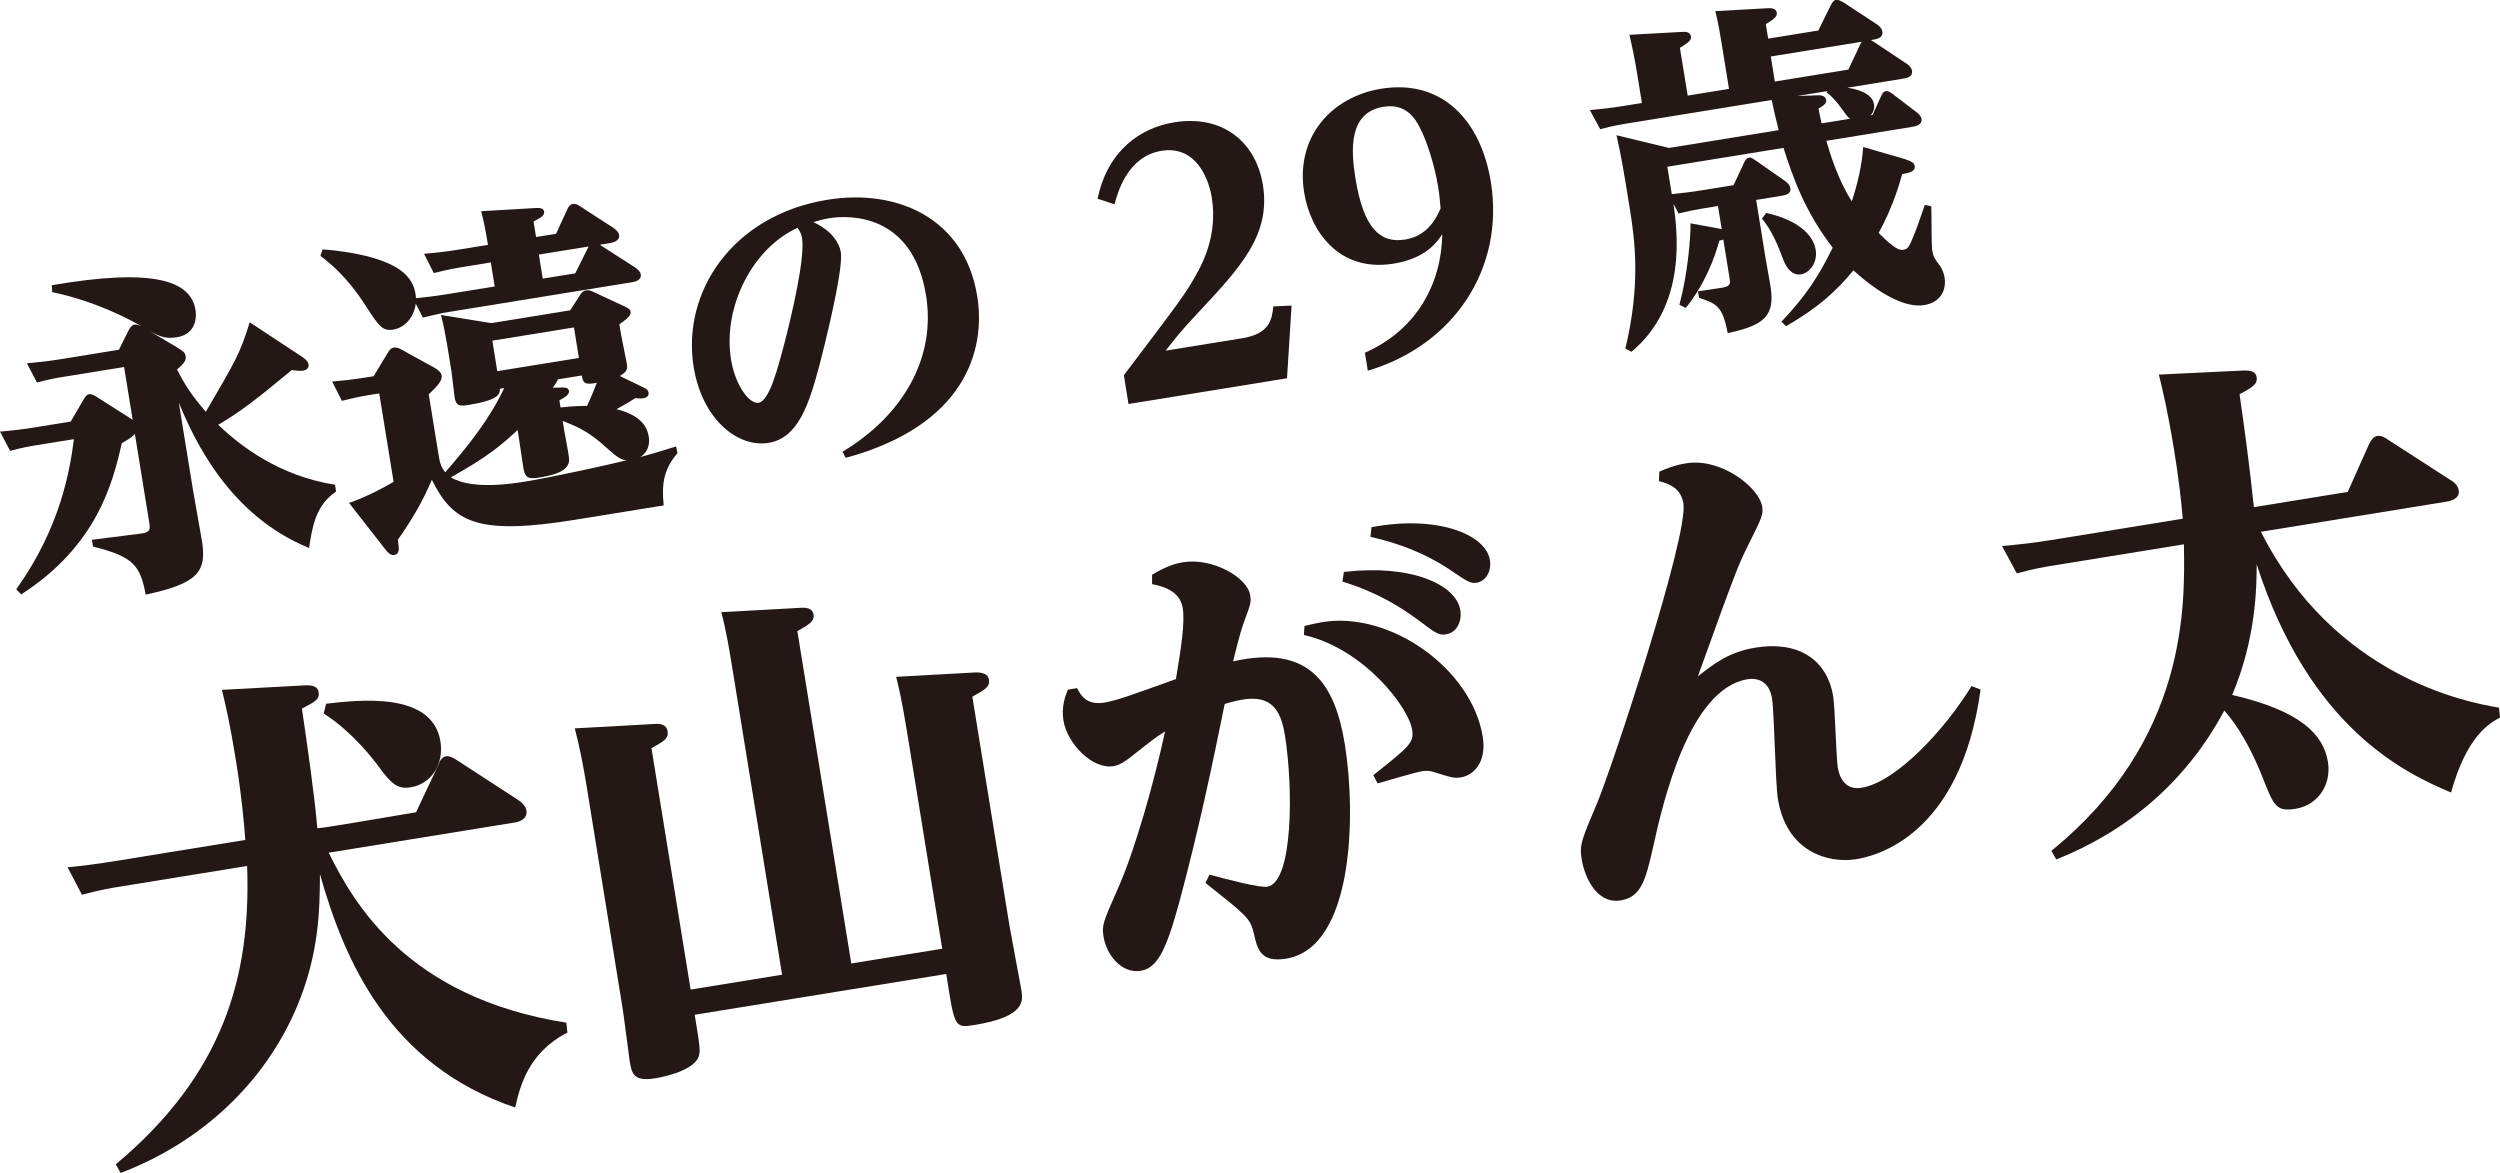
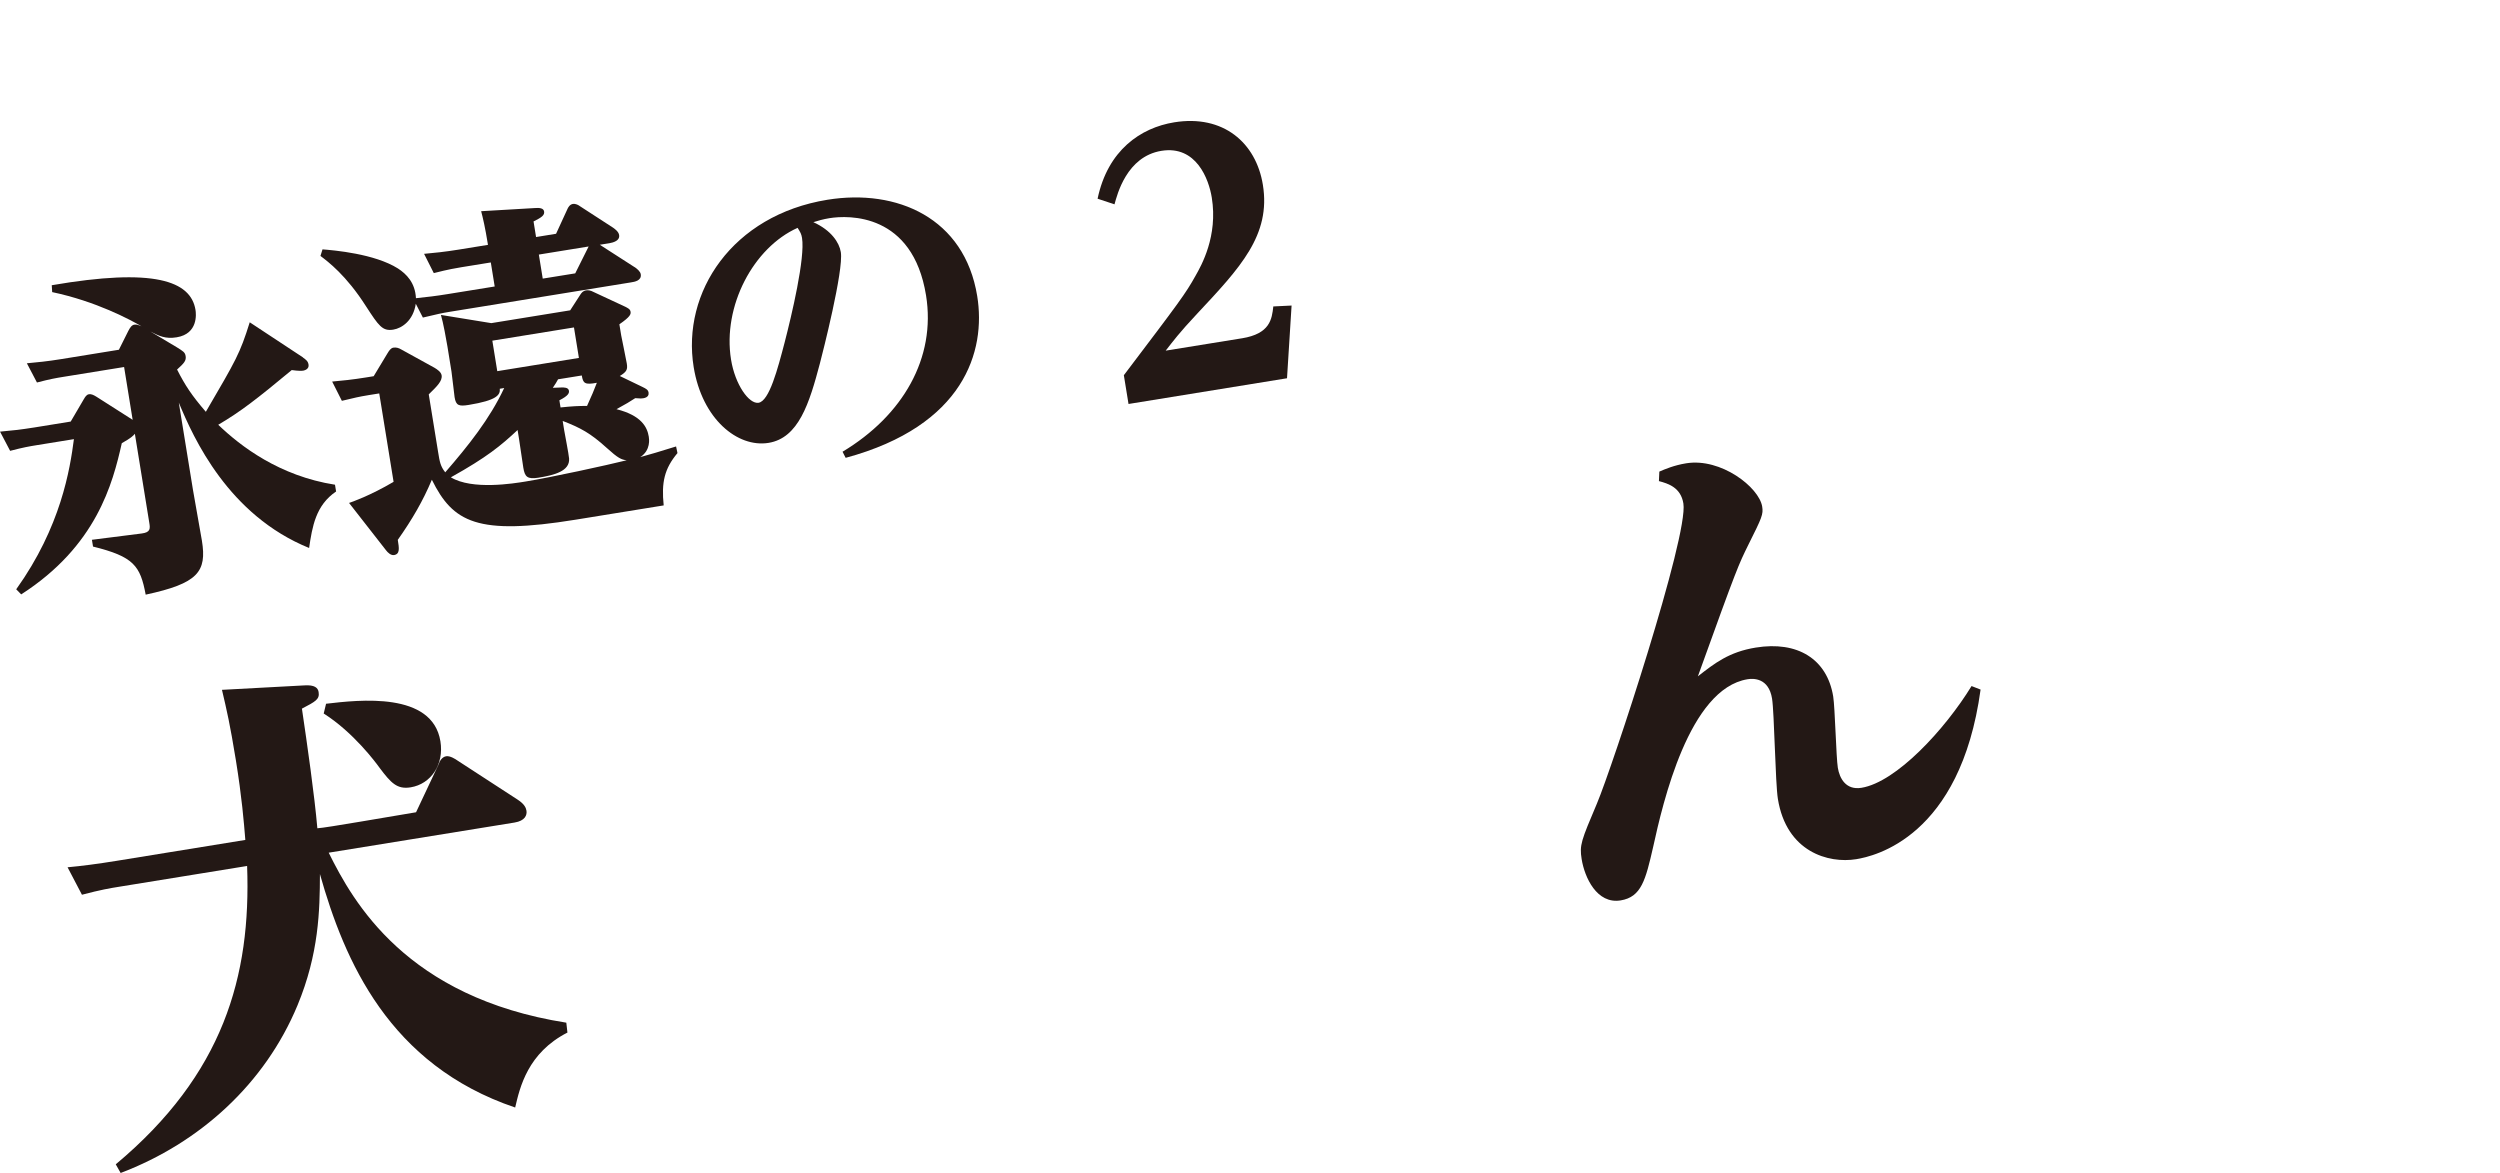
<svg xmlns="http://www.w3.org/2000/svg" id="_レイヤー_2" viewBox="0 0 476.2 223.43">
  <defs>
    <style>.cls-1{fill:#231815;}</style>
  </defs>
  <g id="_レイヤー_2-2">
    <path class="cls-1" d="M57.69,68.09c.6.43.97.7,1.08,1.35.14.84-.68,1.1-1,1.16-.26.04-.91.08-2.2-.11-6.65,5.52-9.77,7.94-14,10.42,4.24,4.08,11.65,9.76,22.24,11.42l.21,1.29c-3.88,2.62-4.54,6.69-5.14,10.76-15.38-6.25-21.99-20.86-24.82-27.69l2.7,16.64c.24,1.48,1.48,8.3,1.7,9.66.96,5.93-.73,8.13-10.71,10.28-1.03-5.53-2.3-7.24-10.03-9.16l-.21-1.29,9.47-1.2c1.69-.21,1.64-.93,1.46-2.02l-2.75-16.97c-.33.38-.67.77-2.49,1.79-1.73,7.7-4.83,19.59-19.16,28.8l-.95-.97c8.53-11.91,10.25-22.92,10.99-28.6l-7.16,1.16c-1.29.21-2.45.4-4.99,1.07l-1.92-3.66c1.89-.17,3.91-.37,6.56-.8l6.9-1.12,2.49-4.25c.26-.44.52-.88.97-.95.52-.08.96.18,1.47.49l6.87,4.38-1.63-10.06-11.61,1.88c-1.29.21-2.45.4-4.99,1.07l-1.92-3.66c1.89-.17,3.91-.37,6.56-.8l10.97-1.78,1.8-3.6c.3-.58.62-1.09,1.13-1.18.52-.08.88.12,1.37.31-2.12-1.25-8.65-4.75-17.01-6.51l-.08-1.31c19.45-3.35,26.48-.85,27.38,4.7.12.71.54,4.55-3.59,5.22-2.13.35-3.35-.25-5.01-1.11l5.06,3.02c1.18.74,1.54.94,1.66,1.65.15.9-.31,1.38-1.63,2.58,1.56,3.06,2.78,4.91,5.48,8.05,5.8-9.94,6.48-11.05,8.36-17.05l10.16,6.7Z" />
    <path class="cls-1" d="M120.91,50.89c.45.32,1.06.82,1.14,1.34.2,1.23-1.16,1.45-1.87,1.56l-34.38,5.58c-1.74.28-2.5.47-5.25,1.12l-1.35-2.63c-.48,3.19-2.62,4.66-4.3,4.93-2.06.33-2.77-.74-5.15-4.4-3.82-6-7.28-8.55-8.71-9.64l.39-1.25c2.21.17,9.93.84,14.36,3.63,1.63,1.06,3.29,2.71,3.44,5.67,2.28-.24,3.77-.41,6.03-.78l8.97-1.45-.74-4.58-5.61.91c-.97.16-2.39.39-5.25,1.12l-1.85-3.67c1.83-.16,3.98-.38,6.62-.81l5.55-.9c-.55-3.42-.97-5.14-1.3-6.41l10.23-.6c.85-.07,1.65,0,1.76.64.12.71-.41,1.12-2.01,1.91l.48,2.97,3.81-.62,2.2-4.79c.1-.21.4-.79.98-.89.58-.09,1.1.22,1.39.44l6.29,4.08c.38.27,1.05.76,1.15,1.4.18,1.1-1.16,1.44-1.87,1.56l-1.81.29,6.65,4.28ZM129.04,86.31c-2.5,2.99-3.07,5.59-2.62,9.96l-16.84,2.73c-18.64,3.02-23.29.53-27.32-7.62-1.67,3.98-3.74,7.56-6.49,11.45.26,1.61.44,2.71-.72,2.9-.58.09-1.2-.47-1.54-.94l-7.02-8.99c.44-.14,4.01-1.38,8.48-4.02l-2.73-16.84-1.94.31c-2.19.36-2.5.47-5.18,1.1l-1.85-3.67c1.83-.16,3.91-.37,6.49-.79l1.42-.23,2.61-4.33c.31-.51.63-1.03,1.14-1.11.52-.08,1,.04,1.51.35l6.32,3.48c.51.31,1.25.79,1.36,1.43.18,1.1-.91,2.13-2.45,3.64l1.78,10.97c.3,1.87.44,2.71,1.36,3.88,4.41-5.09,8.48-10.18,11.23-16.06l-.84.14c.12,1.17-.57,2.21-5.92,3.08-1.87.3-2.43.13-2.69-1.48-.09-.58-.47-4.1-.59-4.87l-.77-4.77c-.21-1.29-.82-4.63-1.24-6.02l9.59,1.56,15.03-2.44,1.96-3.03c.16-.22.42-.67,1.07-.77.45-.07.93.05,1.3.25l6.23,2.9c.36.21.86.39.94.91.07.45.02.92-2.13,2.4l.35,2.13c.07.45.93,4.48,1.06,5.32.19,1.16,0,1.59-1.33,2.4l4.31,2.08c.72.35,1.08.55,1.17,1.07.06.39-.05.93-1.01,1.09-.32.05-.45.07-1.53-.02-1.08.7-1.68,1.07-3.57,2.1,4.77,1.21,5.85,3.42,6.15,5.23.06.39.42,2.58-1.62,3.9,2.15-.61,3.36-.94,6.82-2.03l.27,1.28ZM98.59,81.91c-3.16,2.96-5.85,5.19-12.71,9.01,4.04,2.46,11.97,1.17,14.23.8,4.97-.81,15.45-3.1,19.27-4.05-1.01-.1-1.65-.39-3.82-2.36-3.1-2.81-4.99-3.82-8.38-5.13l.28,1.74c.13.77.87,4.56.94,5.41.19,2.42-2.86,3.18-5.83,3.66-2.13.34-2.61-.17-2.89-1.91-.13-.77-.68-4.59-.82-5.5l-.27-1.68ZM93.78,64.89l.94,5.81,15.55-2.52-.94-5.81-15.55,2.52ZM112.12,46.95l-9.48,1.54.74,4.58,6.19-1,2.55-5.11ZM106.77,77.61c2.28-.24,3.4-.29,5.05-.29.98-2.14,1.26-2.85,1.87-4.41-2.31.44-2.63.1-2.87-1.39l-4.52.73c-.3.58-.46.8-1,1.62l1.58-.06c.53-.02,1.39-.03,1.49.62.07.45-.11.95-1.82,1.82l.22,1.35Z" />
    <path class="cls-1" d="M160.5,86.04c11.46-6.89,17.83-17.85,15.89-29.79-2.54-15.68-14.73-15.29-18.41-14.69-1.16.19-2.24.49-3.05.76,3.43,1.56,4.94,3.9,5.23,5.71.56,3.48-3.49,19.3-3.98,21.17-2.01,7.61-4.05,14.23-9.79,15.16-5.87.95-12.65-4.5-14.26-14.44-2.31-14.26,7.36-28.93,25.48-31.87,13.22-2.14,26.11,3.44,28.53,18.35,1.7,10.45-2.48,24.7-25.06,30.81l-.59-1.16ZM139.25,68.5c.77,4.77,3.43,8.51,5.24,8.22,2.06-.33,3.65-6.48,4.96-11.46,1.34-5.18,3.94-16.13,3.32-19.94-.13-.77-.31-1.07-.84-1.92-8.4,3.75-14.33,14.9-12.68,25.1Z" />
    <path class="cls-1" d="M236.57,64.44c5.35-.87,5.7-3.64,5.97-6.07l3.48-.17-.87,13.85-30.19,4.9-.89-5.48c10.58-13.97,11.73-15.48,13.67-18.97,1.08-1.9,4.28-7.51,3.08-14.87-.56-3.48-2.94-9.98-9.59-8.9-6.64,1.08-8.44,8.38-8.94,10.19l-3.22-1.07c1.94-9.25,8.2-13.51,14.59-14.55,9.35-1.52,15.59,3.89,16.89,11.89,1.56,9.61-4.32,15.8-12.56,24.61-3.44,3.67-4.52,5.17-5.95,6.99l14.51-2.35Z" />
-     <path class="cls-1" d="M259.99,67.19c9.76-4.3,14.57-13.02,14.74-22.58-.96,1.41-3.03,4.6-9.29,5.61-10.39,1.68-15.83-6.17-17.02-13.53-1.72-10.58,5.18-18.25,14.67-19.79,11.61-1.88,18.99,6.06,20.88,17.73,2.68,16.51-7.07,31.14-23.43,35.98l-.55-3.42ZM273.91,35.47c-.69-4.26-2.23-8.84-3.46-11.16-.87-1.71-2.61-4.67-6.93-3.97-6.77,1.1-6.17,8.48-5.32,13.71,1.52,9.35,4.65,12.36,9.43,11.58,3.29-.53,5.39-2.66,6.78-5.93-.12-1.17-.2-2.48-.49-4.22Z" />
-     <path class="cls-1" d="M363.06,30.41c1.46.42,1.6.87,1.65,1.19.17,1.03-.79,1.25-2.39,1.58-1.61,6.02-3.97,10.24-4.48,11.19,3.17,3.19,4.05,3.32,4.69,3.21.97-.16,1.11-.51,2.29-3.42.34-.78,1.54-4.42,1.82-5.13l1.23.26c.08,1.31,0,7.35.19,8.51.16.97.44,1.52,1.45,2.81.26.36.73,1.21.89,2.24.36,2.19-.56,4.73-3.91,5.27-3.61.59-8.64-2.24-13.45-6.62-3.1,3.75-6.6,7.09-12.84,10.62l-.87-.85c4.98-5.24,7.32-9.13,9.76-14.1-5.28-6.82-7.61-13.46-9.37-19l-22.13,3.59.85,5.22c2.47-.27,3.58-.38,5.9-.76l5.87-.95,1.87-4.01c.29-.64.54-1.15,1.12-1.24.45-.07.77.27,1.51.75l5.38,3.76c.08.05.82.59.94,1.3.19,1.16-.97,1.35-1.75,1.48l-4.77.77,1.7,10.51c.16.97.89,5.09,1.03,5.92.91,5.61-1.11,7.46-8.15,8.94-.98-5.21-2.17-5.61-5.46-6.73l-.2-1.23,4.53-.67c1.74-.28,1.65-.86,1.49-1.83l-1.19-7.35c-.31.12-.51.15-.76.19-.82,3.11-2.75,8.33-6.39,12.82l-1.22-.6c1.62-5.96,2.15-12.86,2.12-15.51l5.94,1.09-.71-4.39-2.64.43c-1.68.27-3.22.59-4.87.99l-.96-1.83c.68,4.99,2.72,19.22-8.01,28.18l-1.16-.61c2.92-12.19,1.84-20.49.84-26.68l-.83-5.1c-.82-5.03-1.45-7.71-1.7-8.86l9.99,2.42,20.9-3.39c-.75-2.99-.8-3.31-1.33-5.74l-27.8,4.51c-2.45.4-4.23.88-4.86,1.05l-1.98-3.65c1.7-.14,3.65-.33,6.56-.8l3.36-.54-.89-5.48c-.4-2.45-.82-4.63-1.48-7.51l9.91-.55c.66-.04,1.64-.07,1.79.84.13.77-.41,1.13-2.09,2.19l1.48,9.1,7.87-1.28-1.18-7.29c-.59-3.61-.78-4.84-1.42-7.52l9.91-.55c.59-.03,1.64-.07,1.79.83.13.77-.59,1.29-2.09,2.19l.45,2.77,9.55-1.55,2.34-4.75c.4-.79.69-1.04,1.01-1.09.32-.05.67.03,1.62.6l6.15,4.04c.15.11.96.64,1.08,1.35.21,1.29-1.02,1.49-2.18,1.68.15.11.29.15.44.26l6.24,4.15c.21.1,1.04.69,1.15,1.4.2,1.23-1.09,1.44-1.74,1.54l-10.58,1.72c1.9.29,4.73,1.02,5.08,3.15.17,1.03-.31,1.77-.65,2.09l.39-.06,1.51-3.36c.35-.72.49-1.07,1-1.16.52-.08.83.2,1.5.68l4.3,3.28c.23.16.91.71,1,1.29.2,1.23-1.22,1.46-1.93,1.57-4.19.68-12.26,1.99-16.19,2.63.61,2.15,2.11,7.27,4.85,11.53,1.82-5.53,2.08-9.21,2.16-10.35l8.2,2.38ZM336.44,40.56c5.5,1.23,8.9,3.85,9.41,7.01.42,2.58-1.27,4.44-2.81,4.69-1.42.23-2.59-.84-3.27-2.58-1.27-3.37-2.24-5.66-4.15-8.06l.82-1.06ZM354.34,8.46c.1-.21.14-.35.31-.51l-17.35,2.81.77,4.77,14-2.27,2.27-4.8ZM345.98,18.16c.72-.05,1.72-.01,1.87.89.09.58-.42,1.06-1.46,1.63.21,1.29.33,1.6.59,2.82l5.42-.88c-.52-.38-.54-.51-1.65-1.99-.61-.89-1.76-2.3-2.8-2.99l.15-.29-5.81.94,3.69-.13Z" />
    <path class="cls-1" d="M108.11,196.67c-7.6,3.88-9.09,10.46-9.98,14.29-24.01-8.12-32.52-27.92-37.19-44.47-.02,6.91-.19,15.16-4.27,25-6.19,14.91-18.55,26.18-33.69,31.94l-.93-1.65c20.49-17.13,25.79-35.77,25.02-56.83l-24.33,3.95c-1.75.28-3.5.57-7.13,1.53l-2.74-5.23c2.7-.25,5.67-.63,9.35-1.23l24.51-3.98c-.28-3.45-.66-8.12-1.79-15.12-1.14-7-1.72-9.46-2.66-13.47l15.75-.85c1.87-.11,2.53.44,2.66,1.27.22,1.38-.56,1.79-3.18,3.16,1.01,6.83,2.4,16.54,2.94,22.79,1.6-.07,14.1-2.29,18.8-3.05l4.29-9.11c.19-.6.62-1.42,1.45-1.56.74-.12,1.79.56,2.11.79l11.52,7.49c1.27.83,1.57,1.54,1.66,2.09.13.83-.25,1.93-2.28,2.26l-35.39,5.74c4.64,9.37,14.78,27.58,45.26,32.38l.21,1.86ZM62.11,134.05c6.31-.74,20.24-2.34,21.78,7.15.72,4.42-1.8,8.14-5.67,8.77-2.58.42-3.73-.81-5.89-3.68-.73-1.02-4.97-6.76-10.67-10.38l.45-1.87Z" />
-     <path class="cls-1" d="M179.48,180.74l-6.61-40.73c-1.12-6.91-1.65-9-2.18-11.09l15-.83c.57,0,2.44-.11,2.68,1.36.22,1.38-.73,1.91-3.16,3.25l7.07,43.59c.18,1.11,2.25,12.12,2.26,12.21.34,2.12.84,5.16-8.93,6.74-3.78.61-3.79.52-5.36-9.72l-47.92,7.77c1.02,6.27,1.12,6.91.73,8.02-1.13,2.93-7.86,4.02-8.23,4.08-4.24.69-4.51-.97-4.9-3.37-.09-.55-1.11-8.62-1.37-10.18l-6.81-42.02c-.61-3.78-1.32-7.54-2.27-11.08l15-.83c1.31-.12,2.47.07,2.68,1.36.22,1.38-.64,1.9-3.07,3.24l7.46,45.98,17.42-2.83-9.42-58.05c-.66-4.06-1.18-7.28-2.16-11l15-.83c1.12-.09,2.36,0,2.57,1.28.21,1.29-.91,1.95-3.08,3.15l10.27,63.31,17.32-2.81Z" />
-     <path class="cls-1" d="M230.43,166.61c3.66,1.01,9.58,2.51,10.96,2.29,4.98-.81,4.95-19.05,3.35-28.91-.85-5.25-2.93-7.56-8.09-6.73-1.2.2-2.83.65-3.37.83-2.31,11.44-5.03,24.36-8.64,37.72-2.54,9.4-4.29,12.61-7.33,13.1-3.69.6-6.54-3.01-7.11-6.51-.36-2.21,0-2.93,2.69-9.04,3.27-7.25,7.04-20.72,9.03-30.03-1.8,1.14-2.31,1.51-6.5,4.84-1.09.84-2.2,1.59-3.31,1.77-4.05.66-8.84-4.34-9.54-8.67-.42-2.58.3-4.59.84-5.91l1.75-.28c.69,1.31,1.77,3.31,5.18,2.75,2.3-.37,5.07-1.39,13.65-4.48.96-5.74,1.75-10.78,1.3-13.54-.57-3.5-4.28-4.22-5.84-4.54v-1.8c1.21-.67,3.27-1.95,5.85-2.37,5.71-.93,12.3,2.92,12.83,6.24.21,1.29.16,1.58-1.16,5.11-.98,2.71-1.85,6.64-2.09,7.53,14.69-3.33,19.44,4.41,21.29,15.84,2.15,13.27,1.73,38.68-11.17,40.78-4.88.79-5.49-1.76-6.18-4.86-.65-2.83-1.5-3.44-9.21-9.57l.79-1.55ZM248.47,119.24c1.09-.27,2.37-.57,3.47-.75,12.9-2.09,28.4,8.92,30.49,21.82.82,5.07-1.92,7.4-4.13,7.76-1.29.21-1.69.08-5.28-1.04-1-.31-1.83-.18-2.19-.12-1.2.2-6.88,1.87-8.42,2.31l-.82-1.57c6.87-5.46,7.79-6.18,7.39-8.67-.7-4.33-9.22-15.43-20.61-18.03l.1-1.72ZM255.98,108.94c12.81-1.51,21.38,2.4,22.18,7.28.36,2.21-.73,4.28-2.66,4.59-1.38.22-1.8,0-5.47-2.8-3.11-2.24-7.45-5.13-14.32-7.23l.27-1.84ZM261.22,100.43c12.2-2.36,21.76,1.2,22.58,6.27.34,2.12-.77,4-2.52,4.29-1.2.19-1.63-.11-5.34-2.63-6.35-4.17-12.73-5.6-14.89-6.1l.18-1.83Z" />
    <path class="cls-1" d="M316.05,89.84c1.06-.46,2.83-1.22,5.13-1.59,6.63-1.08,13.88,4.56,14.48,8.24.24,1.47-.04,2.09-2.61,7.23-1.92,3.91-2.08,4.12-9.64,25.11,3.19-2.5,5.96-4.66,11.03-5.48,7.92-1.29,13.59,2.15,14.75,9.33.34,2.12.56,11.63.88,13.57.33,2.03,1.55,4.29,4.5,3.81,6.63-1.08,15.89-11.09,20.97-19.38l1.72.67c-3.85,28.15-20.29,31.76-23.7,32.31-5.25.85-13.27-1.35-14.91-11.48-.49-3.04-.68-16.44-1.11-19.11-.64-3.96-3.56-3.87-4.66-3.69-11.15,1.81-16.14,23.52-17.99,31.95-1.44,6.29-2.24,9.54-6.2,10.18-4.52.73-6.86-4.37-7.42-7.88-.43-2.67-.09-3.48,2.92-10.59,2.87-6.8,17.46-50.97,16.46-57.14-.49-3.04-2.88-3.79-4.66-4.26l.08-1.81Z" />
-     <path class="cls-1" d="M476.2,136.68c-2,1.08-6.34,3.49-9.32,14.28-8.73-3.69-26.94-12.18-37.03-43.46,0,4.07-.08,14.1-4.67,24.87,12.97,3,17.39,7.49,18.24,12.74.73,4.52-2.06,8.28-6.12,8.94-3.69.6-4.14-.46-6.22-5.71-3.22-8.18-6.24-11.66-7.4-12.99-7.26,13.57-18.41,22.94-32,28.36l-.93-1.65c25.91-21.04,25.45-46.59,25.24-58.38l-24.88,4.04c-1.66.27-3.5.57-6.94,1.5l-2.83-5.21c2.7-.25,5.59-.53,9.37-1.14l25.06-4.07c-.31-3.64-.71-7.26-1.66-13.16-1.23-7.56-2.31-11.92-2.89-14.29l15.77-.76c1.96-.13,2.7.32,2.85,1.24.22,1.38-.82,1.93-3.25,3.27.79,5.45,1.88,13.32,2.73,21.5l17.88-2.9,4.09-9.18c.37-.63.73-1.35,1.56-1.48.74-.12,1.36.25,2.01.71l11.94,7.71c.2.06,1.36.82,1.54,1.92.28,1.75-1.83,2.09-2.48,2.2l-35.2,5.71c13.94,27.62,39.22,32.51,45.34,33.5l.21,1.86Z" />
  </g>
</svg>